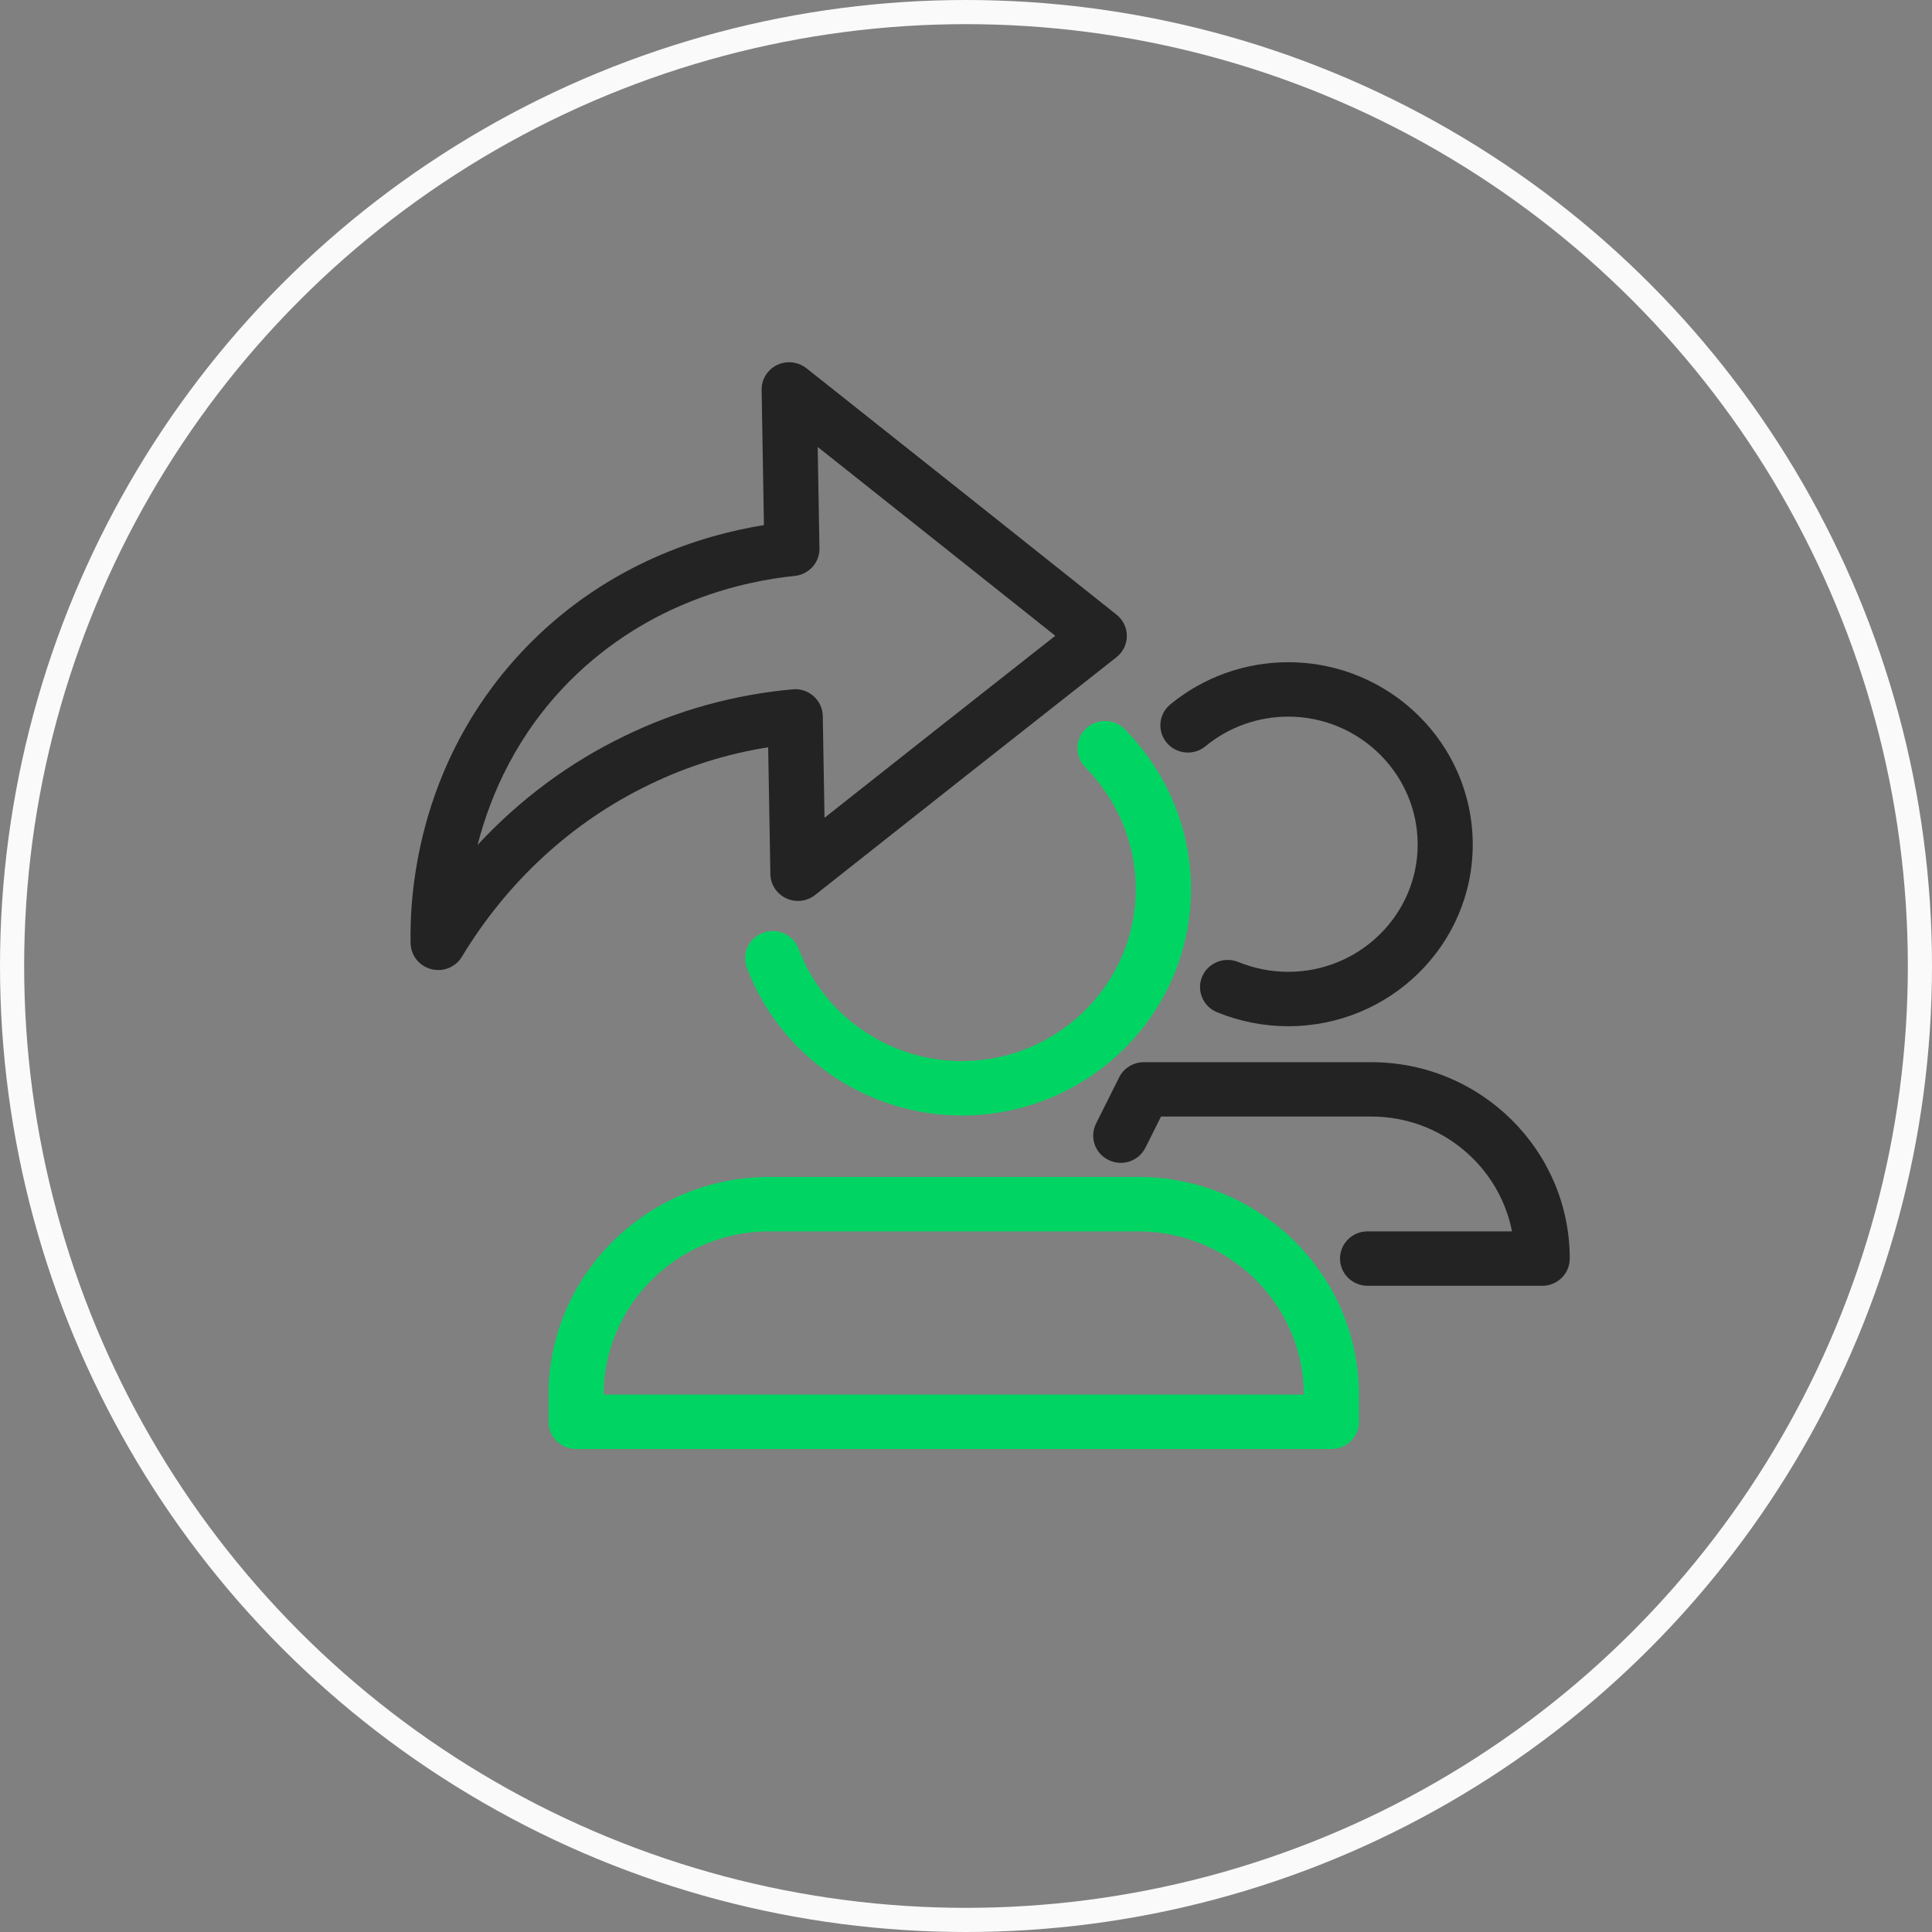
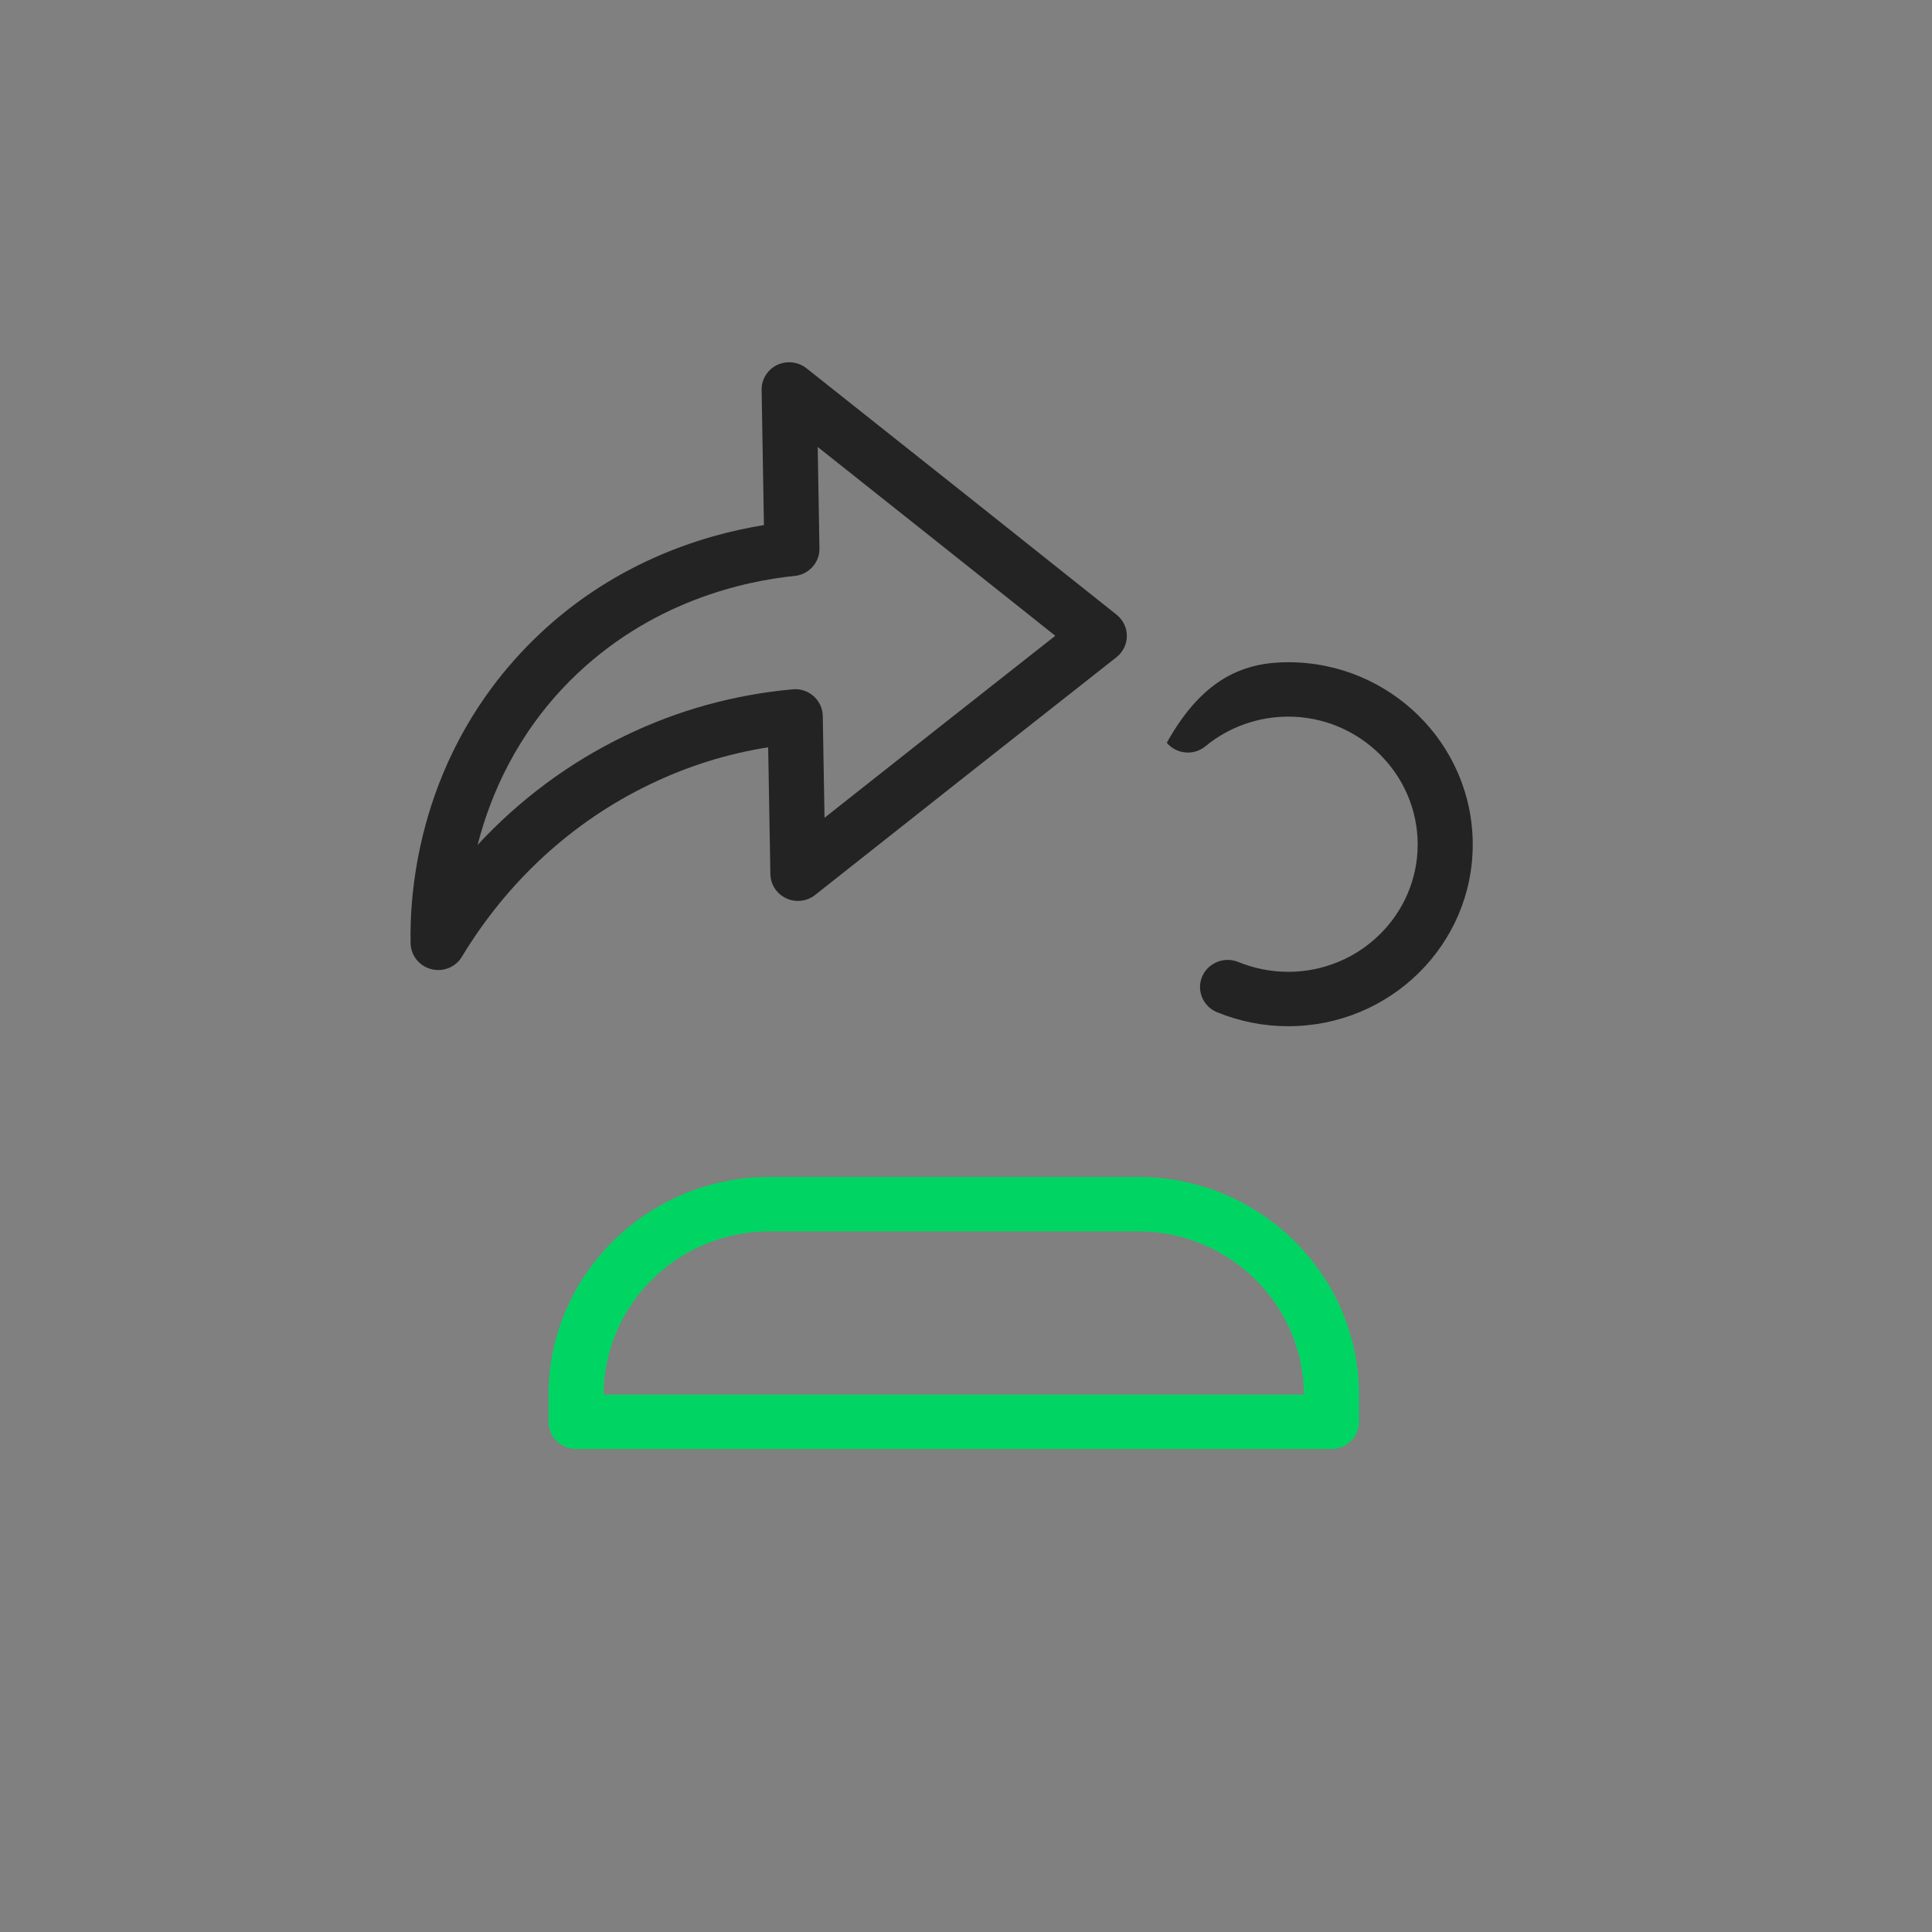
<svg xmlns="http://www.w3.org/2000/svg" width="80" height="80" viewBox="0 0 80 80" fill="none">
  <rect x="0" y="0" width="80" height="80" fill="#808080" stroke="none" />
-   <circle cx="40" cy="40" r="39.5" stroke="#FAFAFA" />
  <g clip-path="url(#clip0_850_6165)">
-     <path d="M53.342 42.494C52.334 42.494 51.344 42.3 50.397 41.915C49.815 41.678 49.537 41.018 49.776 40.444C50.016 39.869 50.689 39.599 51.266 39.831C51.934 40.103 52.633 40.241 53.342 40.241C56.297 40.241 58.703 37.875 58.703 34.969C58.703 32.062 56.299 29.674 53.342 29.674C52.092 29.674 50.876 30.109 49.92 30.897C49.436 31.301 48.715 31.233 48.314 30.758C47.91 30.28 47.974 29.57 48.456 29.172C49.822 28.043 51.556 27.421 53.34 27.421C57.554 27.421 60.983 30.807 60.983 34.969C60.983 39.13 57.556 42.494 53.34 42.494H53.342Z" fill="#232323" />
-     <path d="M63.859 53.241H56.627C55.998 53.241 55.487 52.736 55.487 52.114C55.487 51.492 55.998 50.988 56.627 50.988H62.609C62.078 48.282 59.669 46.234 56.787 46.234H48.075L47.431 47.522C47.153 48.081 46.471 48.311 45.903 48.034C45.337 47.759 45.106 47.083 45.385 46.524L46.343 44.609C46.535 44.226 46.932 43.983 47.365 43.983H56.787C61.316 43.983 65 47.631 65 52.116C65 52.738 64.489 53.243 63.859 53.243V53.241Z" fill="#232323" />
-     <path d="M39.823 46.191C35.878 46.191 32.306 43.733 30.928 40.072C30.709 39.488 31.01 38.842 31.601 38.623C32.187 38.407 32.849 38.704 33.068 39.288C34.112 42.068 36.827 43.938 39.823 43.938C43.797 43.938 47.032 40.745 47.032 36.818C47.032 34.937 46.288 33.141 44.938 31.767C44.499 31.321 44.509 30.607 44.963 30.174C45.417 29.741 46.138 29.75 46.576 30.199C48.341 31.997 49.316 34.349 49.316 36.818C49.316 41.984 45.059 46.191 39.825 46.191H39.823Z" fill="#00D563" />
+     <path d="M53.342 42.494C52.334 42.494 51.344 42.3 50.397 41.915C49.815 41.678 49.537 41.018 49.776 40.444C50.016 39.869 50.689 39.599 51.266 39.831C51.934 40.103 52.633 40.241 53.342 40.241C56.297 40.241 58.703 37.875 58.703 34.969C58.703 32.062 56.299 29.674 53.342 29.674C52.092 29.674 50.876 30.109 49.92 30.897C49.436 31.301 48.715 31.233 48.314 30.758C49.822 28.043 51.556 27.421 53.34 27.421C57.554 27.421 60.983 30.807 60.983 34.969C60.983 39.13 57.556 42.494 53.34 42.494H53.342Z" fill="#232323" />
    <path d="M55.133 60H23.853C23.224 60 22.713 59.495 22.713 58.874V57.767C22.713 52.788 26.814 48.735 31.859 48.735H47.128C52.172 48.735 56.274 52.786 56.274 57.767V58.874C56.274 59.495 55.763 60 55.133 60ZM24.994 57.747H53.992C53.981 54.018 50.906 50.988 47.128 50.988H31.859C28.081 50.988 25.005 54.018 24.994 57.747Z" fill="#00D563" />
    <path d="M18.143 40.166C18.047 40.166 17.949 40.155 17.851 40.128C17.36 40 17.014 39.565 17.002 39.062C16.954 36.864 17.347 31.247 21.985 26.599C25.272 23.309 29.123 22.147 31.633 21.743L31.537 16.149C31.528 15.712 31.776 15.309 32.173 15.115C32.57 14.923 33.047 14.975 33.392 15.248L34.103 15.811C38.155 19.026 42.207 22.241 46.236 25.454C46.505 25.668 46.662 25.993 46.66 26.335C46.66 26.678 46.5 27 46.231 27.214C42.081 30.478 37.906 33.77 33.754 37.057C33.417 37.325 32.951 37.382 32.559 37.199C32.166 37.017 31.909 36.632 31.9 36.201L31.808 30.943C30.097 31.215 28.452 31.731 26.906 32.481C23.712 34.014 21.022 36.48 19.124 39.619C18.914 39.966 18.54 40.169 18.145 40.169L18.143 40.166ZM33.859 18.508L33.932 22.703C33.944 23.289 33.499 23.787 32.908 23.848C30.846 24.055 26.896 24.895 23.611 28.18C21.403 30.393 20.312 32.901 19.776 34.987C21.529 33.096 23.598 31.56 25.906 30.454C28.067 29.408 30.396 28.764 32.824 28.543C33.145 28.512 33.451 28.617 33.688 28.825C33.925 29.034 34.062 29.329 34.069 29.643L34.142 33.862C37.325 31.344 40.516 28.829 43.697 26.326C40.425 23.719 37.142 21.115 33.859 18.508Z" fill="#232323" />
  </g>
  <defs>
    <clipPath id="clip0_850_6165">
      <rect width="48" height="45" fill="white" transform="translate(17 15)" />
    </clipPath>
  </defs>
</svg>